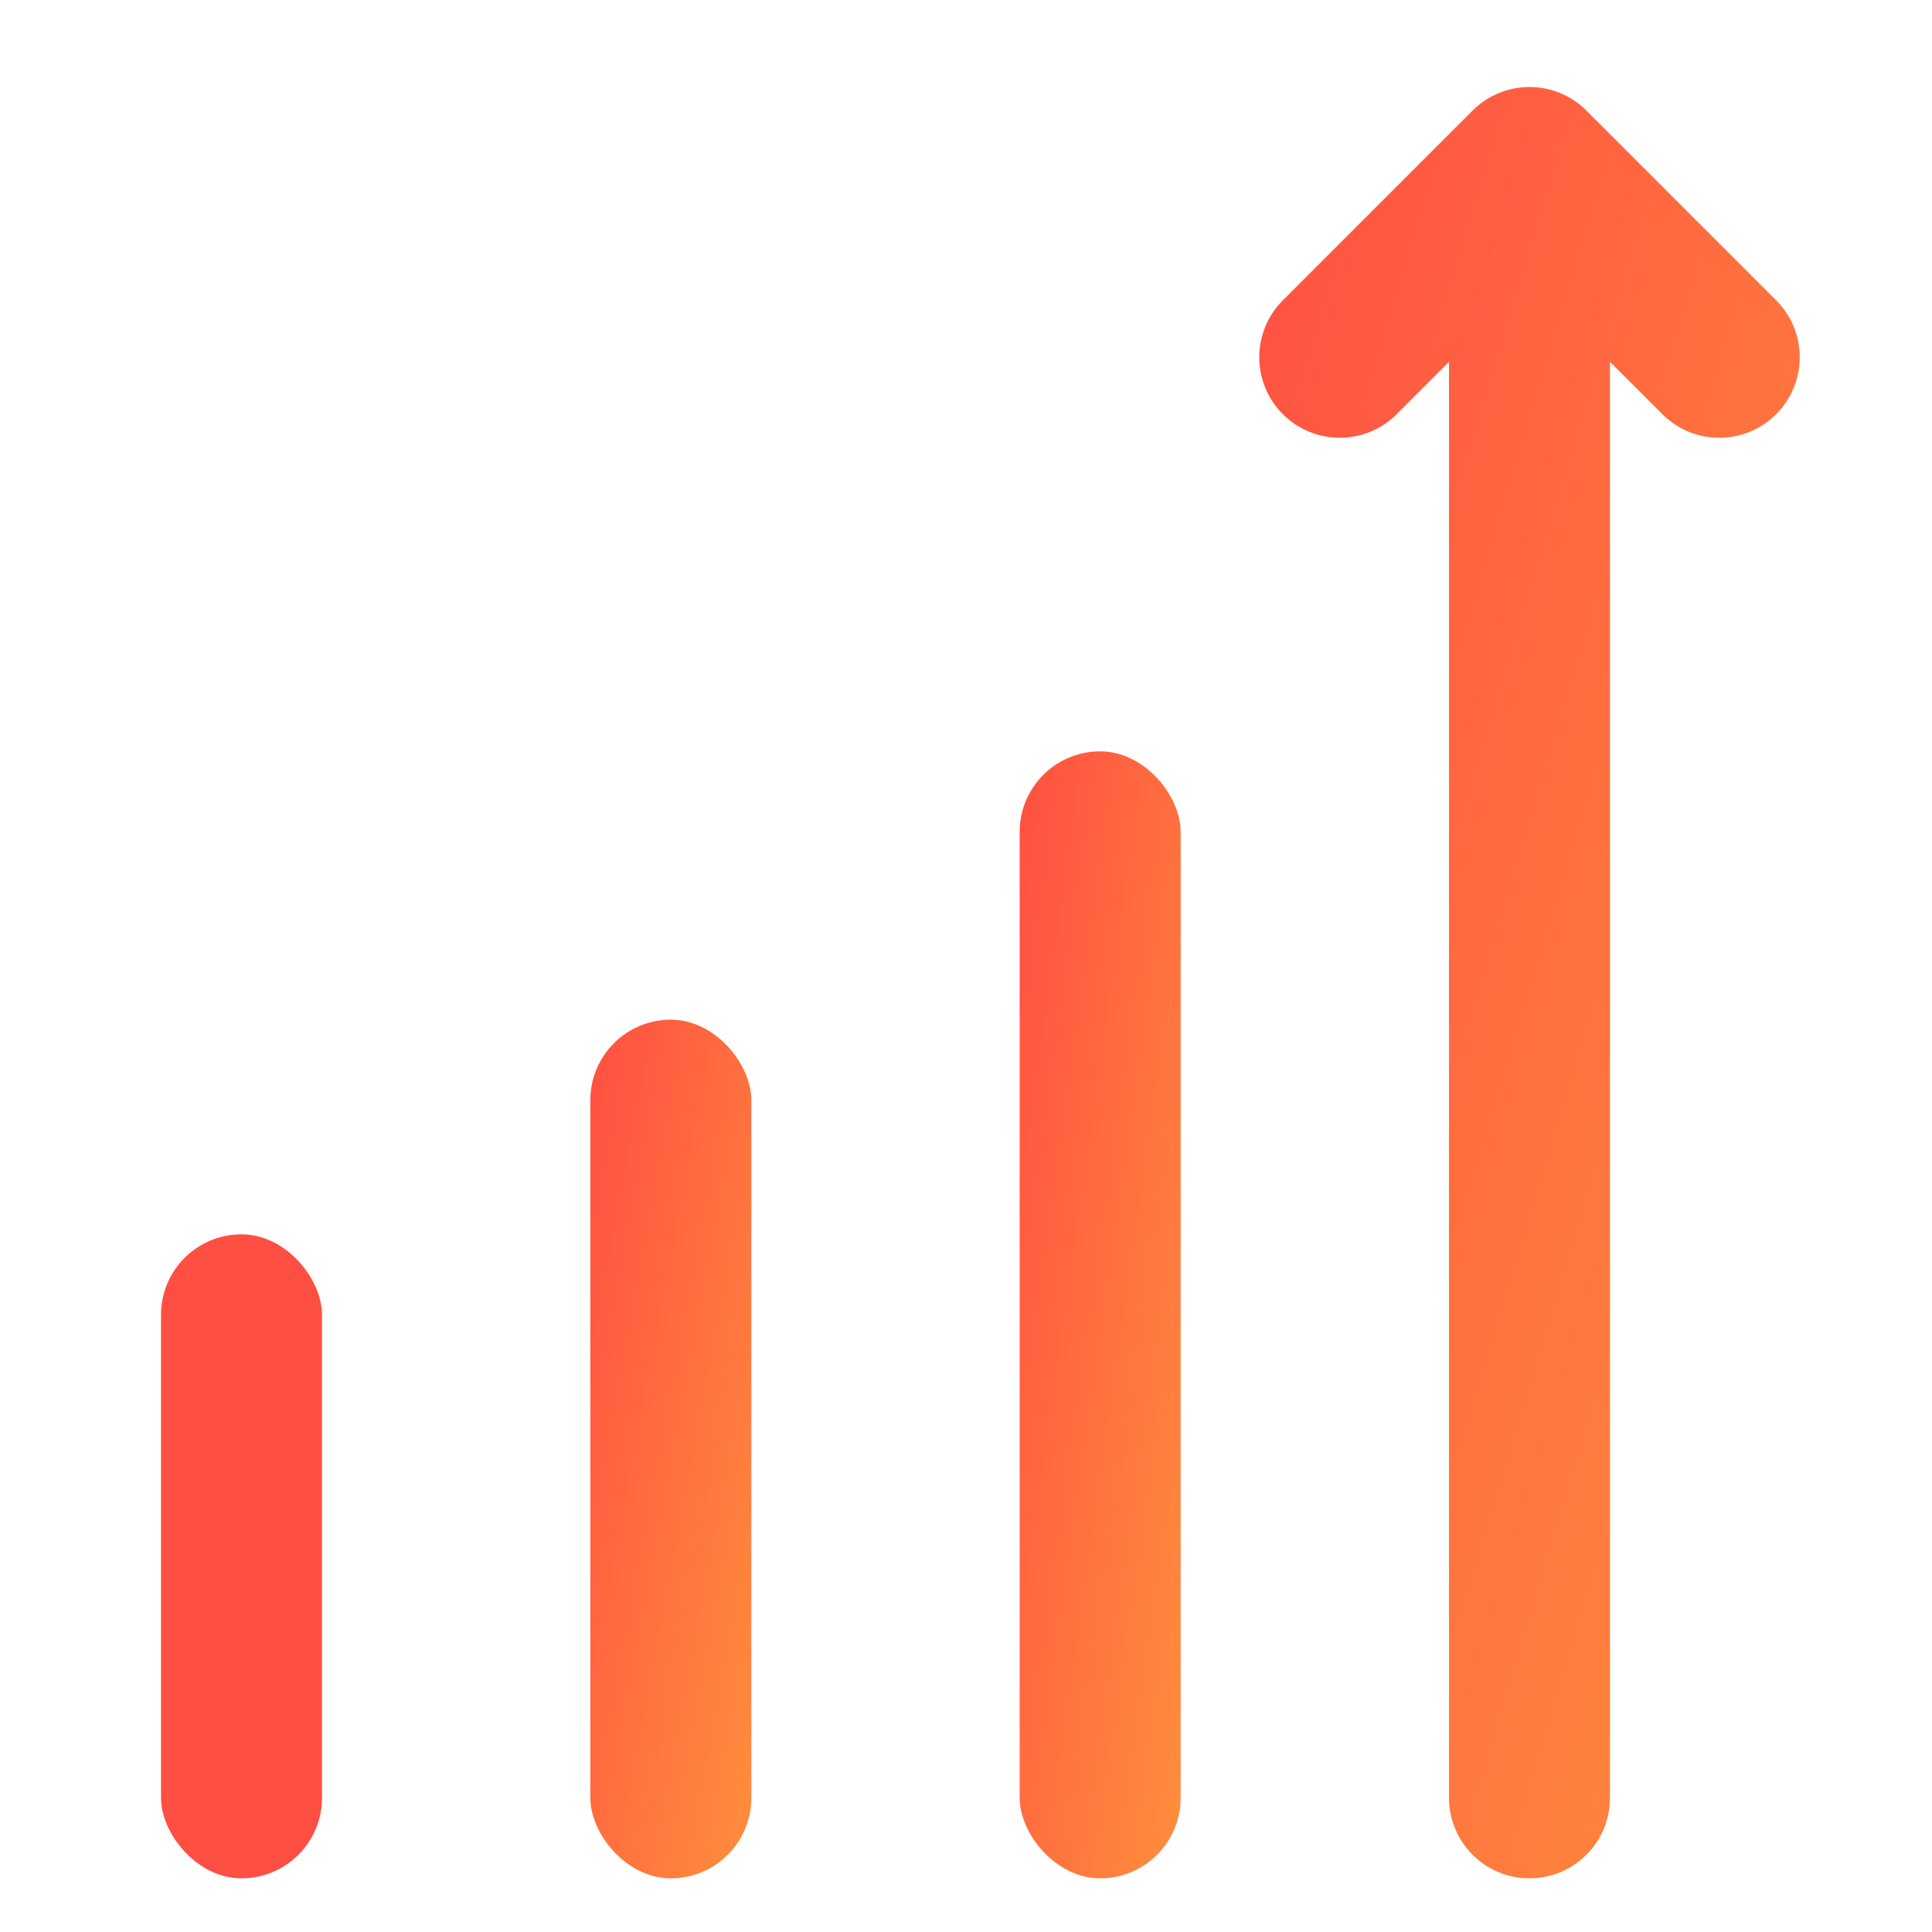
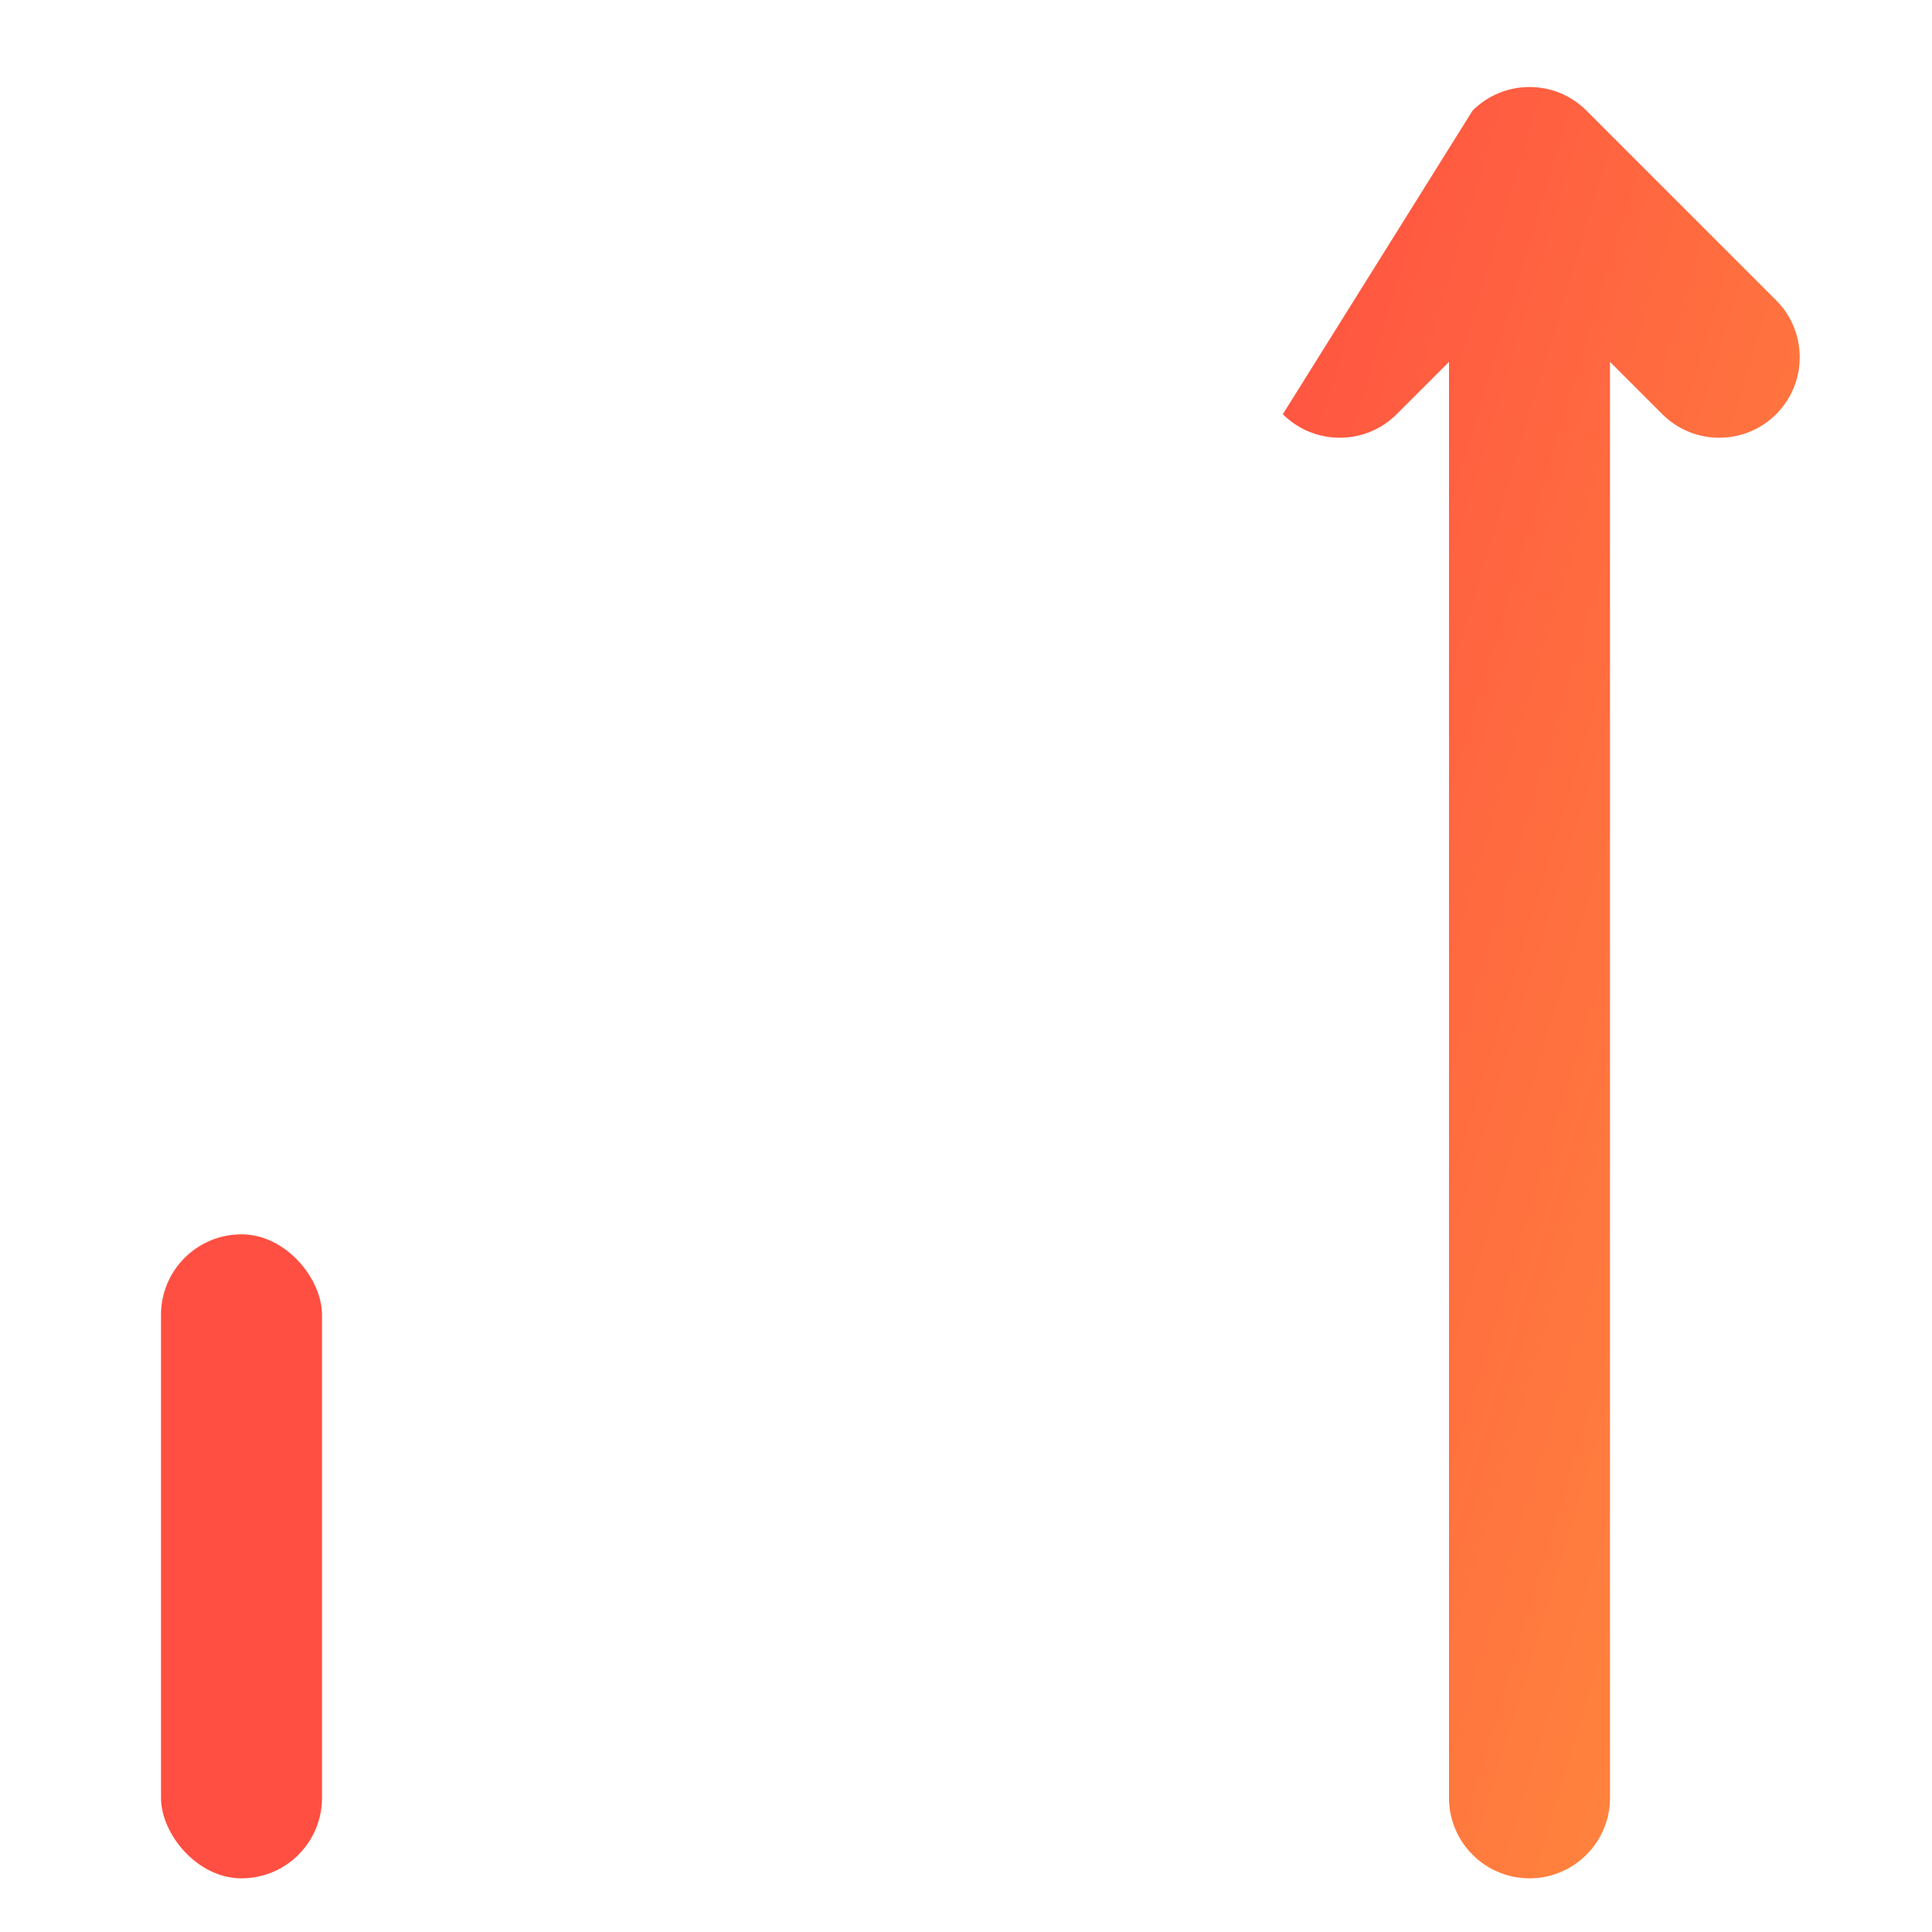
<svg xmlns="http://www.w3.org/2000/svg" width="36" height="36" viewBox="0 0 36 36" fill="none">
  <rect x="3" y="23" width="3" height="12" rx="1.5" fill="#FF4F42" />
-   <rect x="11" y="19" width="3" height="16" rx="1.5" fill="url(#paint0_linear_3368_32110)" />
-   <rect x="19" y="14" width="3" height="21" rx="1.5" fill="url(#paint1_linear_3368_32110)" />
-   <path fill-rule="evenodd" clip-rule="evenodd" d="M27.439 2.061C28.023 1.477 28.968 1.475 29.554 2.054L29.561 2.061L33.096 5.596C33.682 6.182 33.682 7.132 33.096 7.718C32.51 8.303 31.561 8.303 30.975 7.718L30 6.743V33.5C30 34.328 29.328 35 28.5 35C27.672 35 27 34.328 27 33.5V6.743L26.025 7.718C25.439 8.303 24.49 8.303 23.904 7.718C23.318 7.132 23.318 6.182 23.904 5.596L27.439 2.061Z" fill="url(#paint2_linear_3368_32110)" />
+   <path fill-rule="evenodd" clip-rule="evenodd" d="M27.439 2.061C28.023 1.477 28.968 1.475 29.554 2.054L29.561 2.061L33.096 5.596C33.682 6.182 33.682 7.132 33.096 7.718C32.51 8.303 31.561 8.303 30.975 7.718L30 6.743V33.5C30 34.328 29.328 35 28.5 35C27.672 35 27 34.328 27 33.5V6.743L26.025 7.718C25.439 8.303 24.49 8.303 23.904 7.718L27.439 2.061Z" fill="url(#paint2_linear_3368_32110)" />
  <defs>
    <linearGradient id="paint0_linear_3368_32110" x1="11" y1="19" x2="16.796" y2="20.087" gradientUnits="userSpaceOnUse">
      <stop stop-color="#FF4F42" />
      <stop offset="1" stop-color="#FF8E3C" />
    </linearGradient>
    <linearGradient id="paint1_linear_3368_32110" x1="19" y1="14" x2="24.88" y2="14.84" gradientUnits="userSpaceOnUse">
      <stop stop-color="#FF4F42" />
      <stop offset="1" stop-color="#FF8E3C" />
    </linearGradient>
    <linearGradient id="paint2_linear_3368_32110" x1="23.465" y1="1.621" x2="41.926" y2="7.192" gradientUnits="userSpaceOnUse">
      <stop stop-color="#FF4F42" />
      <stop offset="1" stop-color="#FF8E3C" />
    </linearGradient>
  </defs>
</svg>